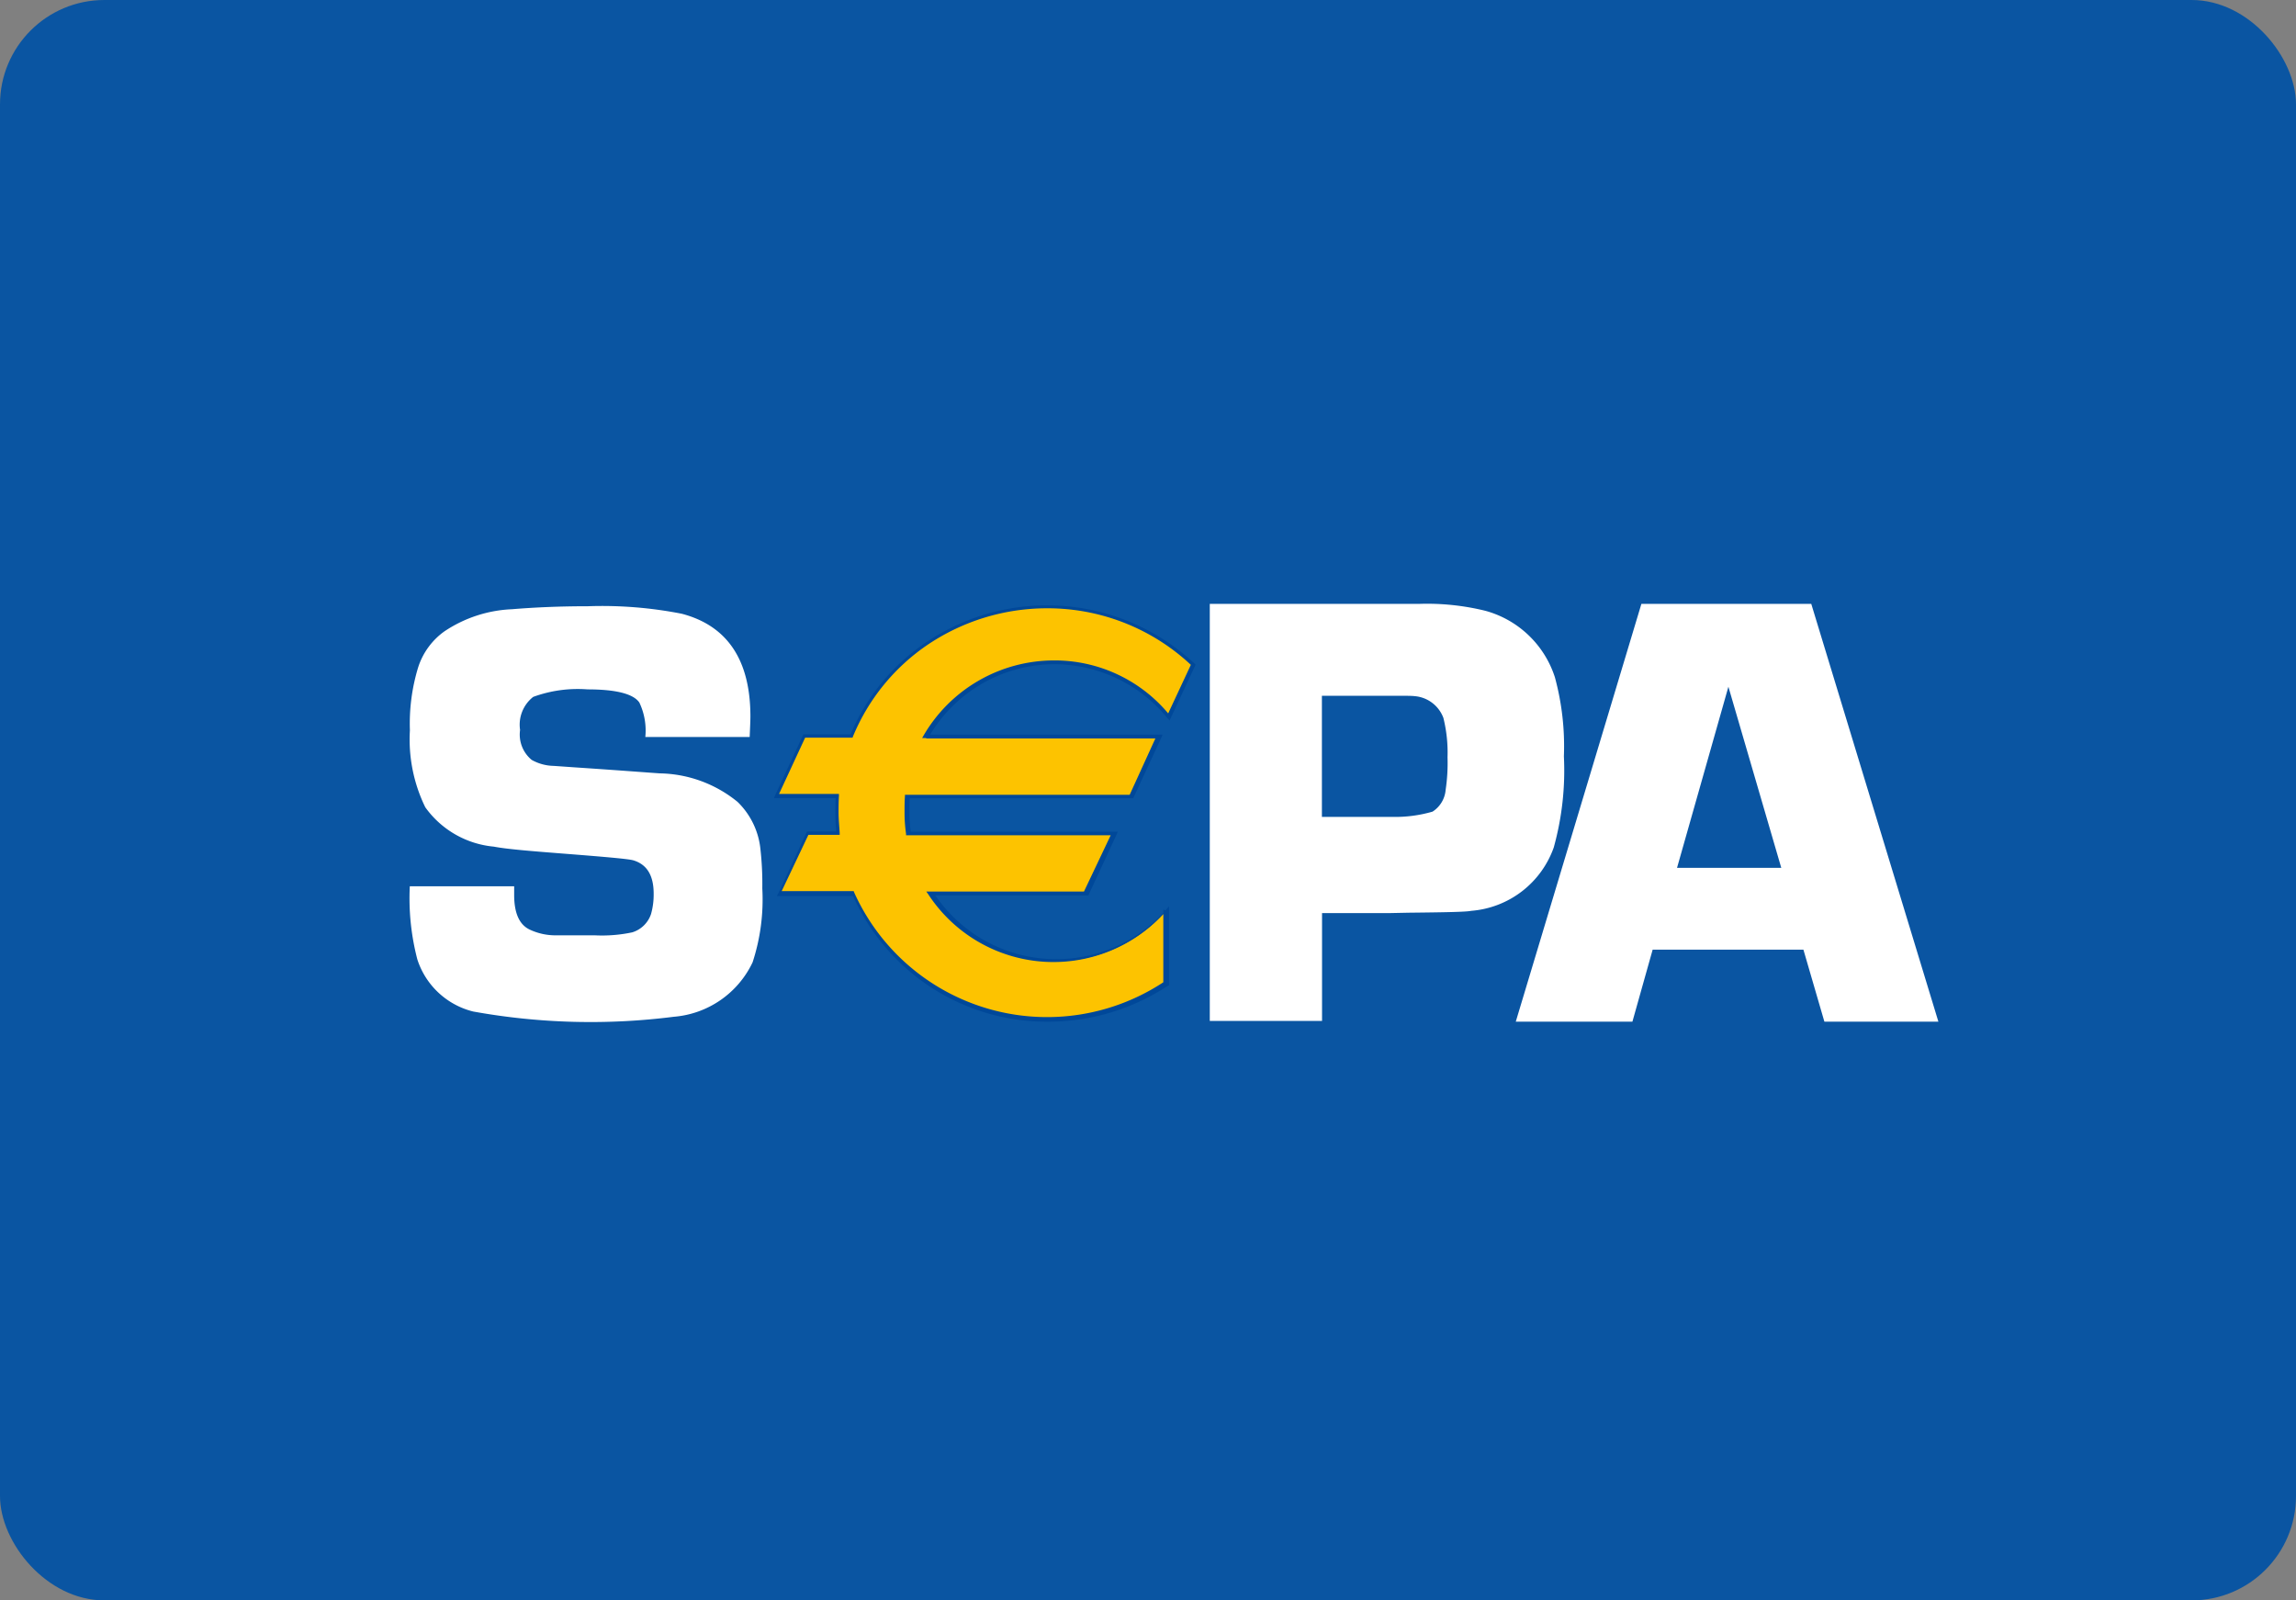
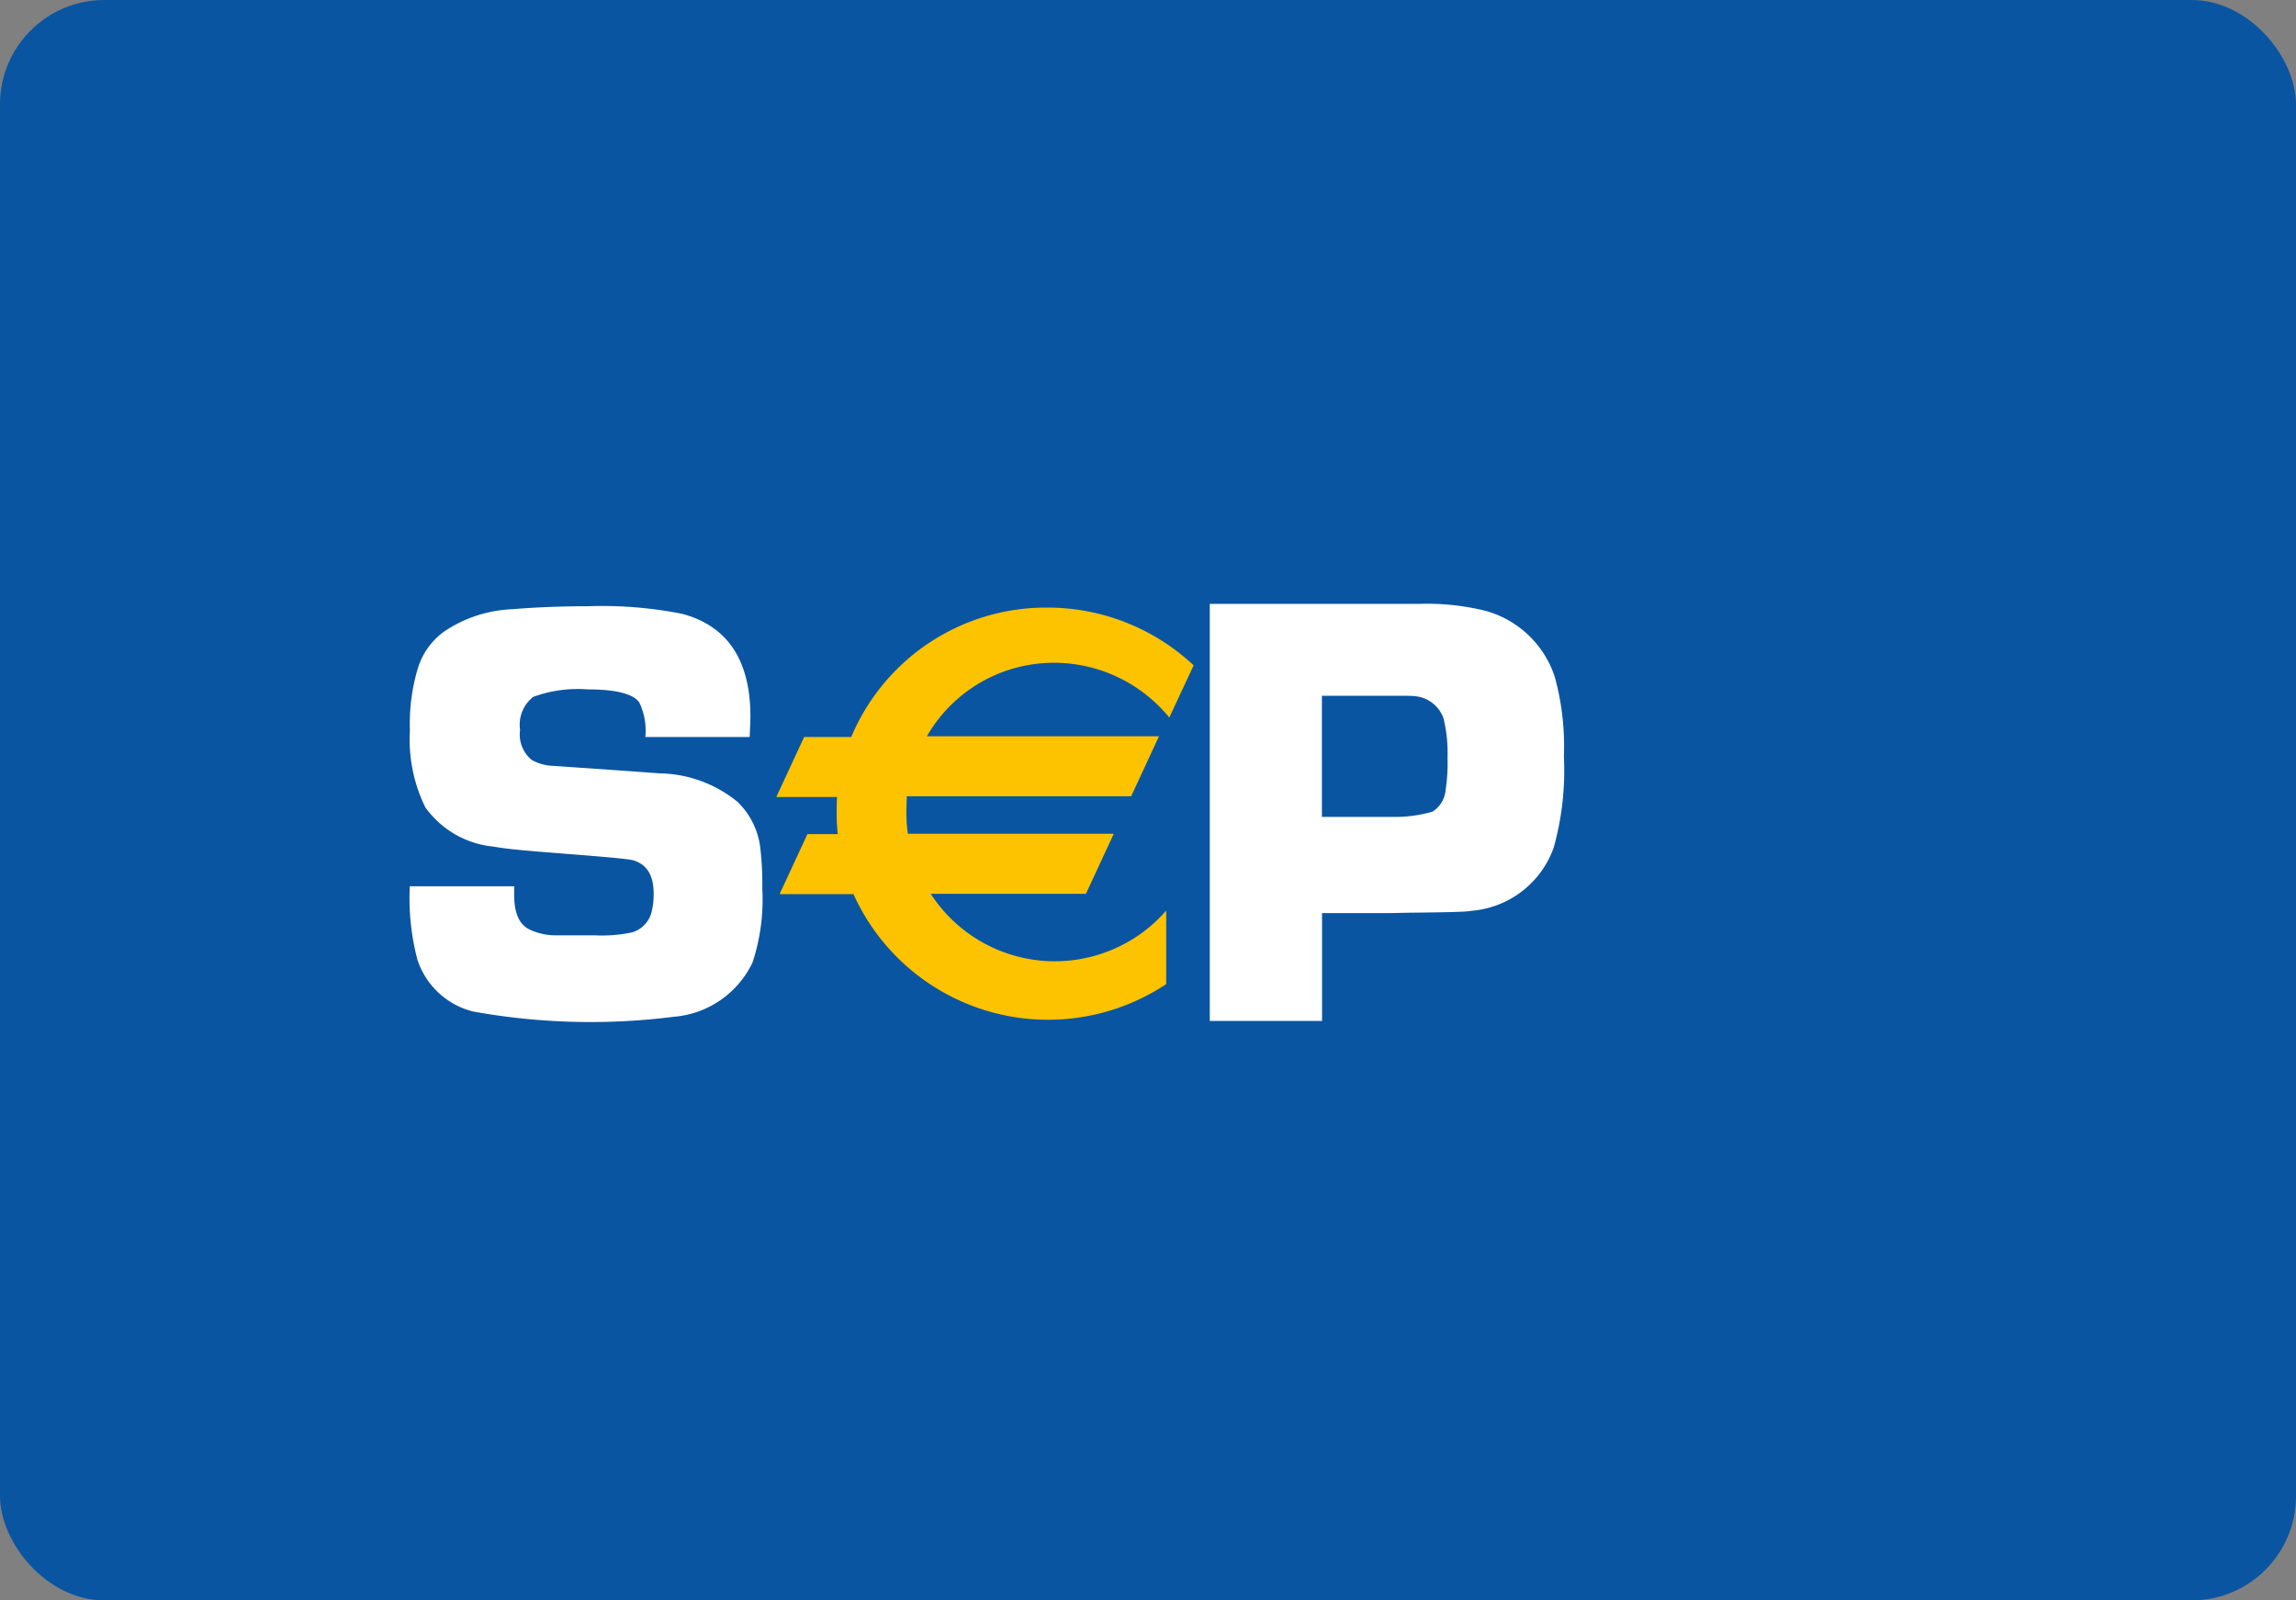
<svg xmlns="http://www.w3.org/2000/svg" width="66" height="46" viewBox="0 0 66 46">
  <rect x="0" y="0" width="66" height="46" fill="#808080" stroke="none" />
  <g transform="translate(-88.5 -672.5)">
    <g transform="translate(88.5 672.5)">
      <rect width="66" height="46" rx="3" fill="#0a55a2" />
      <g transform="translate(11.784 17.357)">
        <g transform="translate(0 0.065)">
          <path d="M89.366,232.062h-3a1.874,1.874,0,0,0-.172-.992c-.172-.248-.668-.377-1.488-.377a3.717,3.717,0,0,0-1.563.216,1.014,1.014,0,0,0-.377.949.943.943,0,0,0,.334.862,1.344,1.344,0,0,0,.636.172l.614.043c1.293.086,2.113.151,2.436.172a3.628,3.628,0,0,1,2.231.819,2.2,2.2,0,0,1,.658,1.358,9.054,9.054,0,0,1,.054,1.132,5.8,5.8,0,0,1-.28,2.124,2.751,2.751,0,0,1-2.264,1.563,18.971,18.971,0,0,1-5.767-.151,2.257,2.257,0,0,1-1.606-1.5,6.955,6.955,0,0,1-.216-2.1h3v.248q0,.792.453,1a1.736,1.736,0,0,0,.755.162h1.11a4.177,4.177,0,0,0,1.078-.086.824.824,0,0,0,.539-.528,2.062,2.062,0,0,0,.075-.582c0-.528-.194-.841-.582-.959-.151-.043-.819-.1-2.016-.194-.959-.075-1.628-.129-1.994-.2a2.731,2.731,0,0,1-1.973-1.132,4.436,4.436,0,0,1-.442-2.21,5.538,5.538,0,0,1,.237-1.811,2.036,2.036,0,0,1,.755-1.035,3.771,3.771,0,0,1,1.94-.636c.658-.054,1.38-.086,2.188-.086a11.846,11.846,0,0,1,2.695.216c1.315.345,1.973,1.337,1.973,2.953C89.387,231.6,89.377,231.793,89.366,232.062Z" transform="translate(-79.6 -228.3)" fill="#fff" />
        </g>
        <g transform="translate(22.992)">
          <path d="M292.9,239.708V227.7h6.026a7.009,7.009,0,0,1,1.9.2,2.905,2.905,0,0,1,1.994,1.908,7.541,7.541,0,0,1,.259,2.274,8.26,8.26,0,0,1-.291,2.619,2.746,2.746,0,0,1-2.371,1.822c-.151.032-.744.043-1.811.054l-.539.011h-1.94v3.1H292.9Zm3.223-5.885h2.016a3.853,3.853,0,0,0,1.164-.151.822.822,0,0,0,.377-.625,5.235,5.235,0,0,0,.054-.938,4.137,4.137,0,0,0-.119-1.132.965.965,0,0,0-.83-.625c-.086-.011-.291-.011-.625-.011h-2.037Z" transform="translate(-292.9 -227.7)" fill="#fff" />
        </g>
        <g transform="translate(31.788 0)">
-           <path d="M382.768,237.638h-4.333l-.582,2.07H374.5l3.611-12.008h4.883l3.654,12.008h-3.277Zm-.636-2.35-1.52-5.206-1.477,5.206Z" transform="translate(-374.5 -227.7)" fill="#fff" />
-         </g>
+           </g>
        <g transform="translate(10.467 0.043)">
          <g transform="translate(0.065 0.065)">
            <path d="M185.287,230.285a4.282,4.282,0,0,1,3.309,1.574l.7-1.5a6.139,6.139,0,0,0-4.215-1.66,6.072,6.072,0,0,0-5.627,3.719H178.1l-.8,1.725h1.746c-.011.162-.011.323-.011.485a4.99,4.99,0,0,0,.032.582h-.873l-.8,1.725h2.123a6.14,6.14,0,0,0,8.99,2.587V237.41a4.25,4.25,0,0,1-6.769-.485H186.2l.8-1.725h-5.918a4.11,4.11,0,0,1-.043-.636c0-.151.011-.291.011-.442H187.5l.8-1.725h-6.672A4.213,4.213,0,0,1,185.287,230.285Z" transform="translate(-177.3 -228.7)" fill="#fdc300" />
          </g>
-           <path d="M184.752,229.792a4.2,4.2,0,0,1,3.266,1.563l.054.054.032-.075.7-1.5.011-.032-.032-.032a6.209,6.209,0,0,0-7.686-.625,5.983,5.983,0,0,0-2.21,2.695l.043-.032h-1.391l-.011.032-.8,1.725-.032.075h1.832l-.054-.054c-.011.172-.011.334-.011.485a5.123,5.123,0,0,0,.032.582l.054-.054h-.905l-.011.032-.8,1.725-.054.1H179l-.043-.032a6.1,6.1,0,0,0,5.627,3.643,6.254,6.254,0,0,0,3.439-1.035l.032-.011v-2.274l-.086.1a4.213,4.213,0,0,1-6.683-.485l-.043.075h4.495l.011-.032.8-1.725.032-.075h-6l.054.043a4.064,4.064,0,0,1-.043-.625c0-.151,0-.291.011-.42l-.054.043h6.478l.011-.032.8-1.725.032-.075H181.1l.043.075A4.179,4.179,0,0,1,184.752,229.792Zm-3.686,2.134h6.672l-.043-.075-.787,1.725.043-.032h-6.489v.043c-.011.151-.011.291-.011.442a4.2,4.2,0,0,0,.043.636v.043h5.961l-.043-.075-.819,1.725.043-.032h-4.56l.054.075a4.3,4.3,0,0,0,6.845.474l-.086-.032v2.113l.032-.043A6.082,6.082,0,0,1,179,236.346l-.011-.032H176.84l.043.075.819-1.725-.043.032h.927v-.054c-.011-.194-.032-.4-.032-.582,0-.151,0-.3.011-.485v-.054h-1.8l.043.075.8-1.725-.043.032h1.391l.011-.032a5.917,5.917,0,0,1,2.167-2.652,6.14,6.14,0,0,1,3.4-1.035,6.024,6.024,0,0,1,4.172,1.649l-.011-.054-.7,1.5.086-.011a4.257,4.257,0,0,0-3.352-1.585,4.341,4.341,0,0,0-3.73,2.156l-.043.075h.119v.011Z" transform="translate(-176.7 -228.1)" fill="#004899" />
        </g>
      </g>
    </g>
  </g>
</svg>